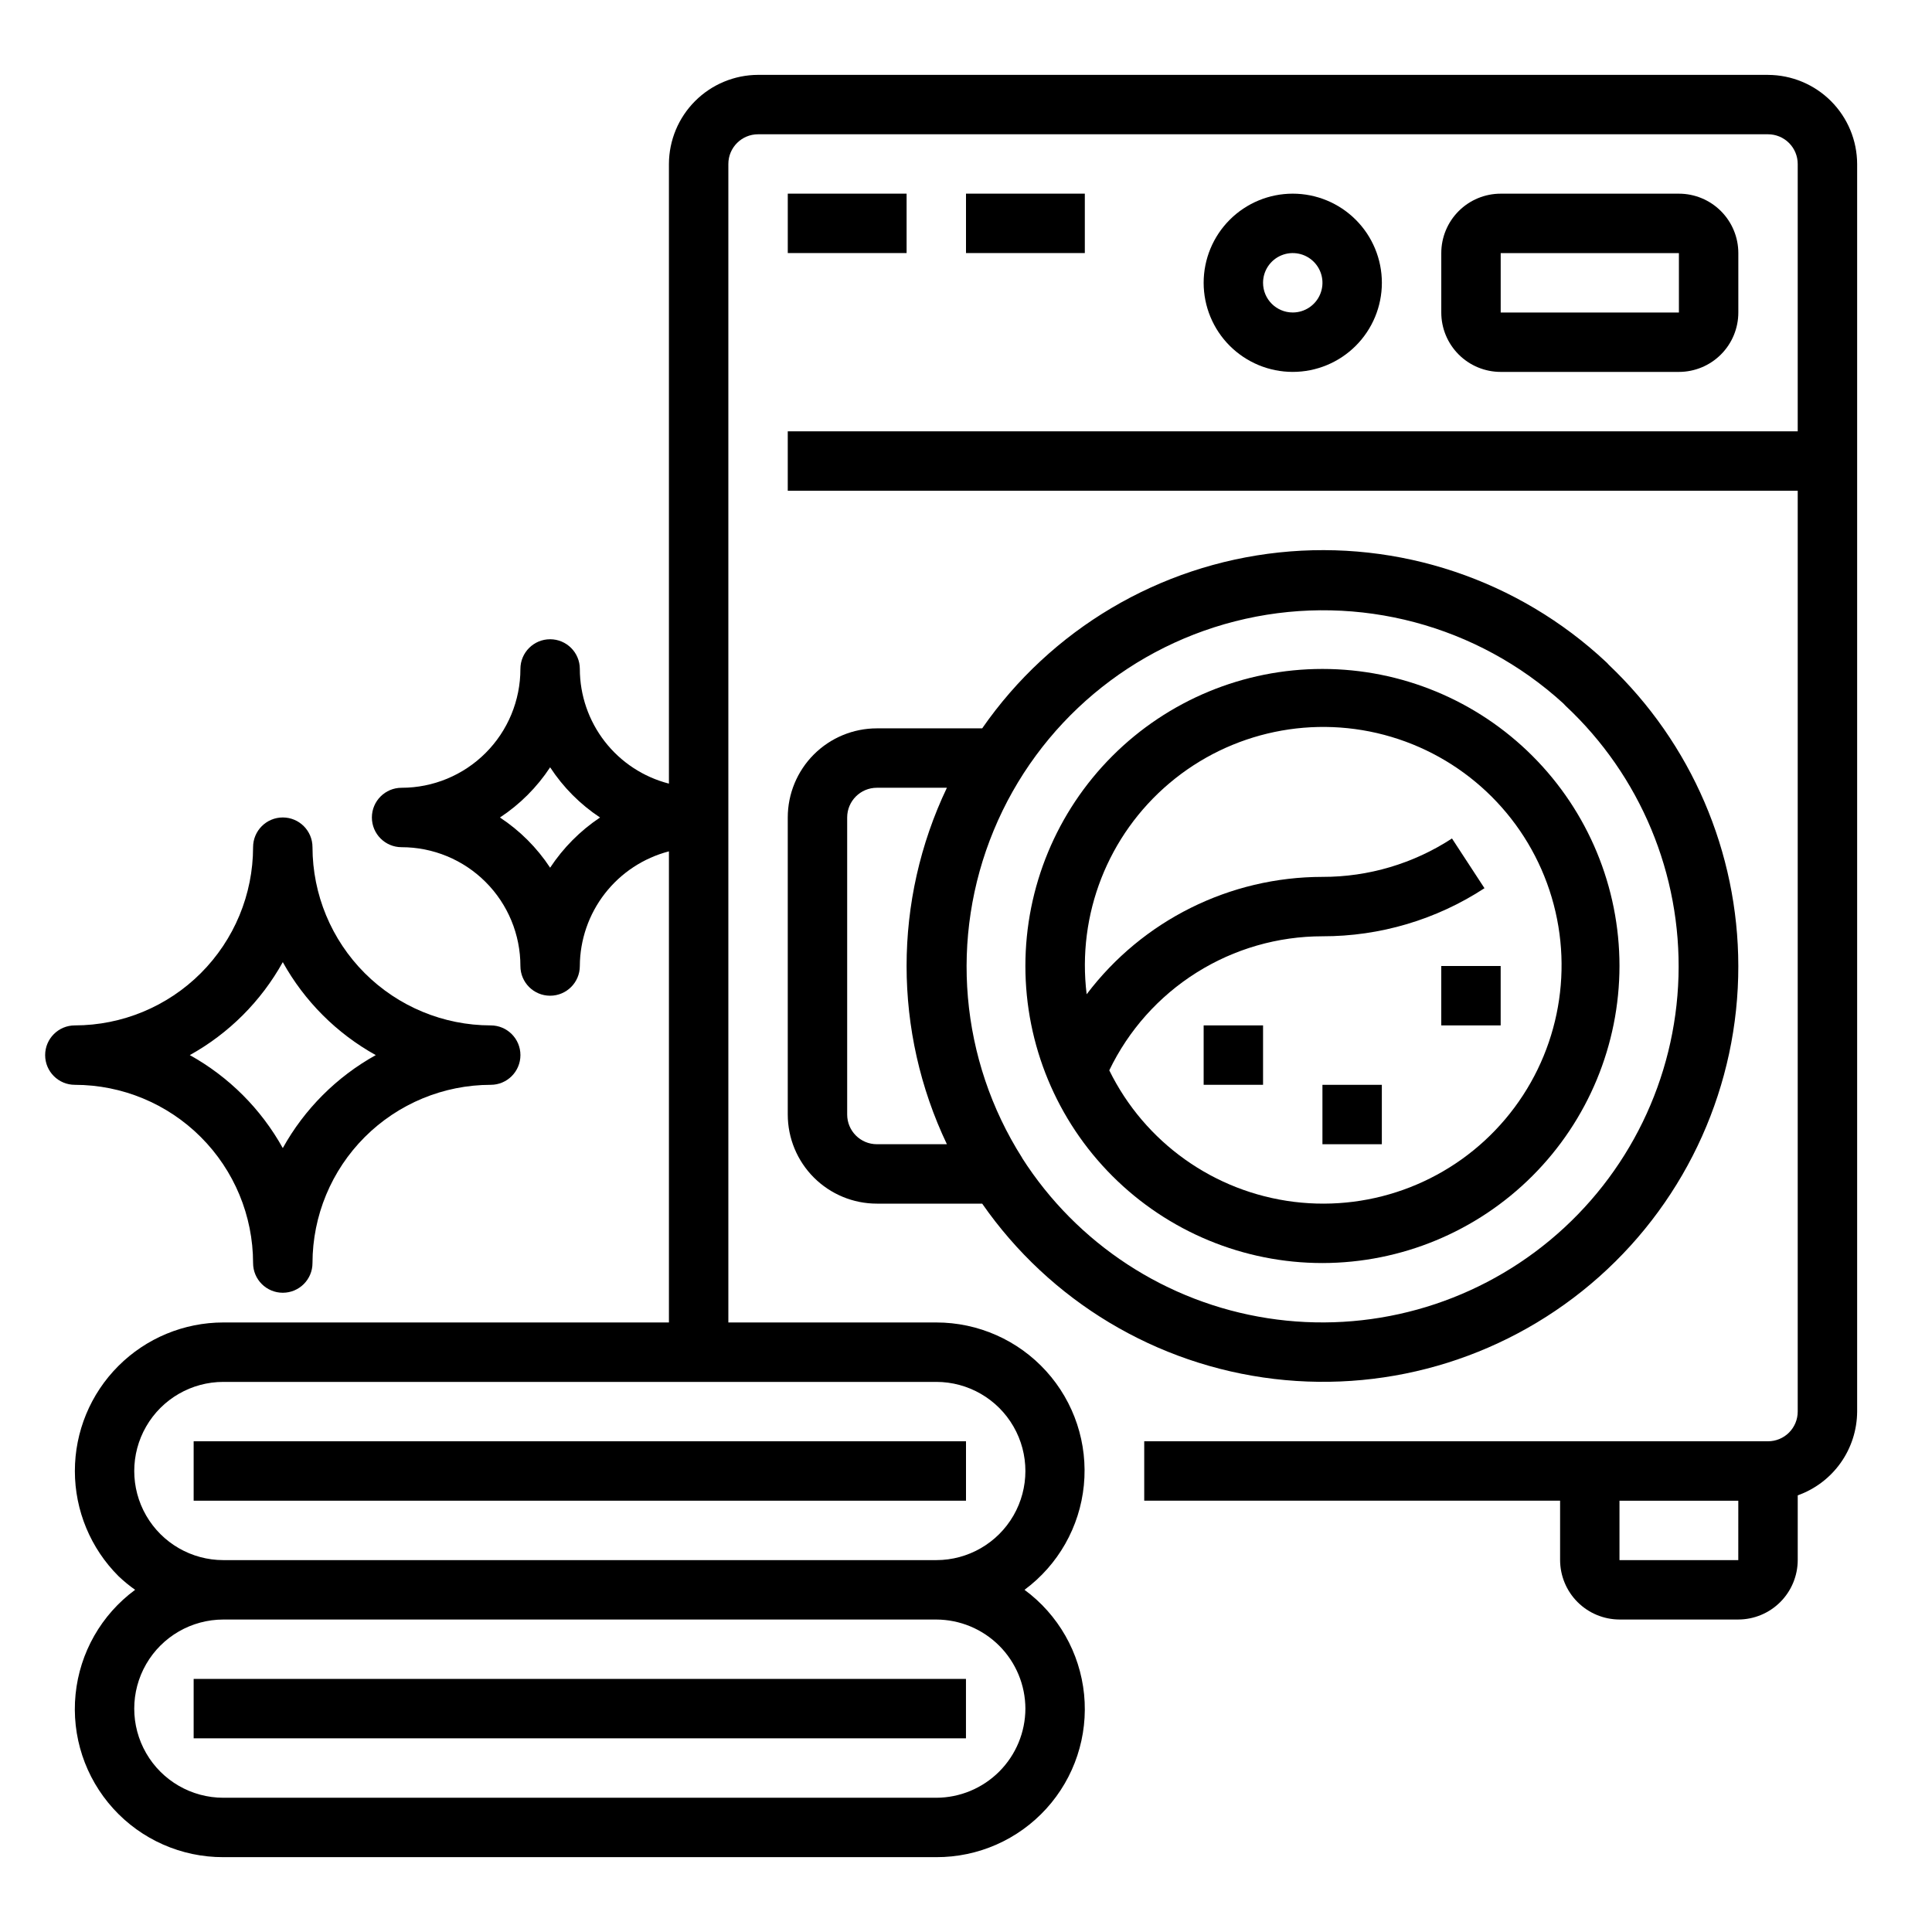
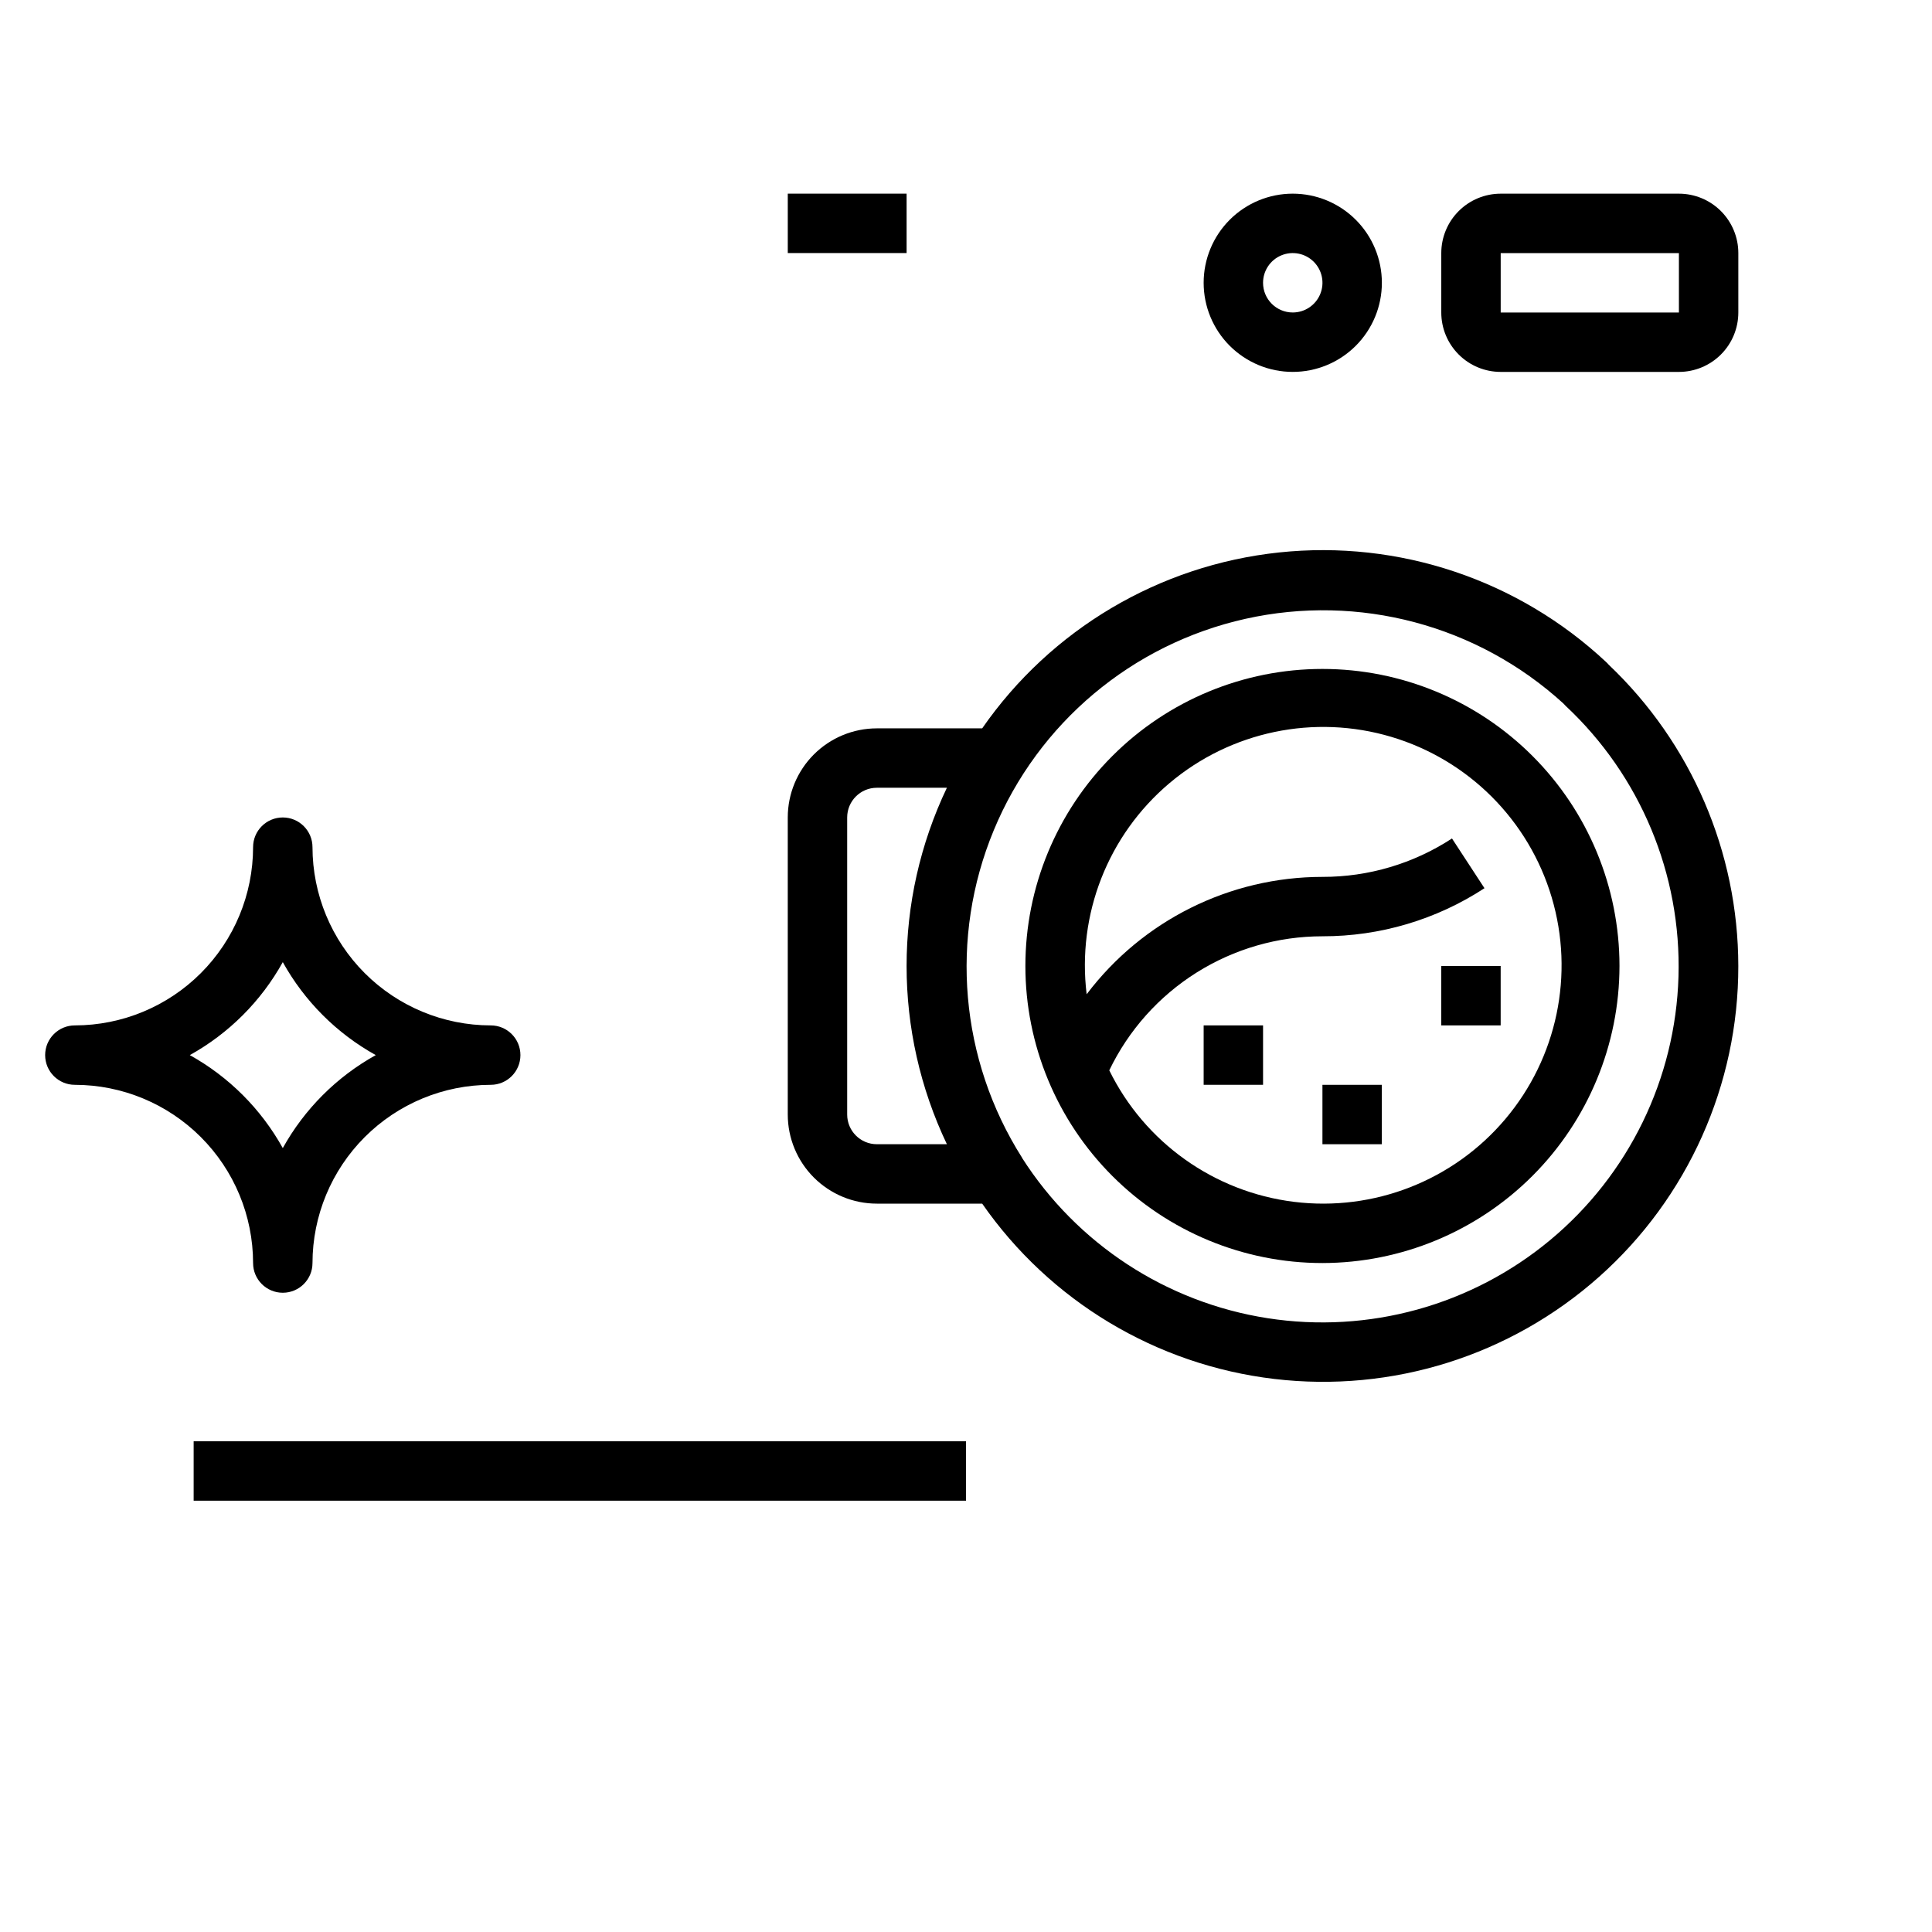
<svg xmlns="http://www.w3.org/2000/svg" fill="#000000" width="800px" height="800px" version="1.1" viewBox="144 144 512 512">
  <g>
    <path d="m510.21 218.94c0-6.262-2.488-12.27-6.918-16.699-4.43-4.43-10.434-6.918-16.699-6.918-6.262 0-12.27 2.488-16.699 6.918-4.43 4.43-6.914 10.438-6.914 16.699 0 6.266 2.484 12.27 6.914 16.699s10.438 6.918 16.699 6.918c6.266 0 12.27-2.488 16.699-6.918 4.43-4.43 6.918-10.434 6.918-16.699zm-31.488 0c0-3.184 1.918-6.055 4.859-7.273s6.328-0.543 8.578 1.707c2.254 2.254 2.926 5.637 1.707 8.578s-4.09 4.859-7.273 4.859c-4.348 0-7.871-3.523-7.871-7.871z" />
    <path d="m588.93 242.56c4.176 0 8.18-1.66 11.133-4.613 2.953-2.953 4.613-6.957 4.613-11.133v-15.742c0-4.176-1.66-8.18-4.613-11.133s-6.957-4.613-11.133-4.613h-47.23c-4.176 0-8.18 1.66-11.133 4.613s-4.613 6.957-4.613 11.133v15.742c0 4.176 1.66 8.18 4.613 11.133 2.953 2.953 6.957 4.613 11.133 4.613zm-47.23-31.488h47.23v15.742h-47.23z" />
-     <path d="m612.54 163.84h-267.65c-6.258 0.02-12.254 2.516-16.68 6.941-4.422 4.422-6.918 10.418-6.938 16.676v164.21c-6.746-1.73-12.727-5.656-17-11.156-4.273-5.5-6.602-12.266-6.613-19.23 0-4.348-3.527-7.871-7.875-7.871-4.348 0-7.871 3.523-7.871 7.871 0 8.352-3.316 16.359-9.223 22.266s-13.914 9.223-22.266 9.223c-4.348 0-7.871 3.523-7.871 7.871 0 4.348 3.523 7.875 7.871 7.875 8.352 0 16.359 3.316 22.266 9.223 5.906 5.902 9.223 13.914 9.223 22.266 0 4.348 3.523 7.871 7.871 7.871 4.348 0 7.875-3.523 7.875-7.871 0.035-6.961 2.371-13.715 6.641-19.211 4.269-5.492 10.238-9.422 16.973-11.176v124.85h-118.08c-10.445 0.004-20.461 4.156-27.84 11.547-7.383 7.387-11.523 17.406-11.512 27.852 0.008 10.441 4.168 20.453 11.562 27.832 1.379 1.312 2.852 2.523 4.406 3.621-8.945 6.582-14.684 16.648-15.785 27.703-1.105 11.051 2.523 22.055 9.992 30.277 7.465 8.227 18.066 12.902 29.176 12.867h188.93c11.109 0.035 21.711-4.641 29.176-12.867 7.469-8.223 11.098-19.227 9.996-30.277-1.105-11.055-6.844-21.121-15.789-27.703 8.918-6.598 14.633-16.66 15.727-27.703 1.094-11.039-2.531-22.027-9.984-30.246-7.449-8.223-18.027-12.906-29.125-12.902h-55.102v-307.01c0-4.348 3.523-7.871 7.871-7.871h267.65c2.09 0 4.09 0.828 5.566 2.305 1.477 1.477 2.305 3.481 2.305 5.566v70.848h-267.65v15.742l267.65 0.004v244.03c0 2.09-0.828 4.09-2.305 5.566-1.477 1.477-3.477 2.305-5.566 2.305h-165.31v15.742l110.21 0.004v15.742c0.016 4.172 1.676 8.172 4.625 11.121 2.953 2.949 6.949 4.613 11.121 4.625h31.488c4.172-0.012 8.168-1.676 11.117-4.625 2.949-2.949 4.613-6.949 4.625-11.121v-17.16c4.59-1.633 8.562-4.641 11.379-8.613 2.816-3.973 4.34-8.715 4.367-13.586v-330.62c-0.02-6.258-2.516-12.254-6.938-16.676-4.426-4.426-10.422-6.922-16.68-6.941zm-322.75 210.11c-3.481-5.293-8.008-9.82-13.301-13.305 5.293-3.481 9.82-8.008 13.301-13.301 3.457 5.289 7.957 9.816 13.227 13.301-5.254 3.508-9.75 8.031-13.227 13.305zm125.95 222.86c-0.02 6.258-2.512 12.25-6.938 16.676-4.426 4.426-10.422 6.922-16.68 6.938h-188.93c-8.438 0-16.234-4.5-20.453-11.809-4.219-7.305-4.219-16.309 0-23.613 4.219-7.309 12.016-11.809 20.453-11.809h188.93c6.258 0.02 12.254 2.512 16.68 6.938 4.426 4.426 6.918 10.422 6.938 16.68zm-23.617-86.594c8.438 0 16.234 4.5 20.453 11.809 4.219 7.305 4.219 16.309 0 23.617-4.219 7.305-12.016 11.805-20.453 11.805h-188.93c-8.438 0-16.234-4.5-20.453-11.805-4.219-7.309-4.219-16.312 0-23.617 4.219-7.309 12.016-11.809 20.453-11.809zm212.54 47.23h-31.484v-15.742h31.488z" />
    <path d="m573.18 400c0-20.879-8.293-40.902-23.059-55.664-14.762-14.766-34.785-23.059-55.664-23.059-20.875 0-40.898 8.293-55.66 23.059-14.766 14.762-23.059 34.785-23.059 55.664 0 20.875 8.293 40.898 23.059 55.664 14.762 14.762 34.785 23.055 55.66 23.055 20.871-0.023 40.883-8.324 55.641-23.082 14.758-14.758 23.059-34.766 23.082-55.637zm-135.21 27.652c5.113-10.641 13.129-19.621 23.125-25.906 9.992-6.285 21.559-9.621 33.363-9.621 15.254 0.027 30.18-4.402 42.945-12.742l-8.613-13.18c-10.207 6.668-22.141 10.207-34.332 10.18-24.551 0.008-47.68 11.523-62.484 31.109-2.594-21.156 5.656-42.191 21.941-55.941 16.281-13.75 38.402-18.363 58.824-12.266 20.422 6.098 36.395 22.082 42.473 42.512s1.441 42.543-12.324 58.812c-13.766 16.273-34.809 24.504-55.961 21.891-21.152-2.613-39.562-15.715-48.957-34.848z" />
    <path d="m604.67 400c-0.027-30.199-12.449-59.062-34.355-79.848-0.199-0.242-0.418-0.473-0.652-0.684-23.305-21.828-54.953-32.434-86.703-29.062-31.754 3.367-60.469 20.383-78.672 46.617h-27.906c-6.266 0-12.27 2.488-16.699 6.914-4.43 4.43-6.918 10.438-6.918 16.699v78.723c0 6.262 2.488 12.27 6.918 16.699 4.43 4.43 10.434 6.918 16.699 6.918h27.906c17.965 25.836 46.133 42.75 77.383 46.457 31.25 3.707 62.594-6.144 86.105-27.062 23.512-20.918 36.941-50.902 36.895-82.371zm-236.16 39.359v-78.723c0-4.348 3.523-7.871 7.871-7.871h18.555c-14.242 29.879-14.242 64.586 0 94.465h-18.555c-4.348 0-7.871-3.523-7.871-7.871zm46.375 11.484h-0.004c-16.5-25.98-19.312-58.375-7.527-86.809 11.781-28.438 36.68-49.348 66.723-56.043 30.043-6.695 61.461 1.668 84.203 22.41 0.199 0.238 0.418 0.465 0.645 0.676 19.793 18.508 30.68 44.625 29.891 71.711-0.789 27.086-13.176 52.523-34.012 69.848-20.836 17.324-48.105 24.863-74.883 20.699-26.773-4.164-50.465-19.633-65.055-42.469z" />
    <path d="m462.98 415.74h15.742v15.742h-15.742z" />
    <path d="m494.46 431.49h15.742v15.742h-15.742z" />
    <path d="m525.95 400h15.742v15.742h-15.742z" />
-     <path d="m195.32 588.93h204.67v15.742h-204.67z" />
    <path d="m195.32 541.7h204.68v-15.746h-204.68z" />
    <path d="m352.77 195.32h31.488v15.742h-31.488z" />
-     <path d="m400 195.32h31.488v15.742h-31.488z" />
+     <path d="m400 195.32h31.488h-31.488z" />
    <path d="m211.07 478.72c0 4.348 3.523 7.871 7.871 7.871s7.871-3.523 7.871-7.871c0.016-12.523 4.996-24.531 13.848-33.383 8.855-8.855 20.863-13.836 33.387-13.848 4.348 0 7.871-3.527 7.871-7.875 0-4.348-3.523-7.871-7.871-7.871-12.523-0.012-24.531-4.992-33.387-13.848-8.852-8.855-13.832-20.859-13.848-33.383 0-4.348-3.523-7.875-7.871-7.875s-7.871 3.527-7.871 7.875c-0.012 12.523-4.992 24.527-13.848 33.383-8.855 8.855-20.863 13.836-33.387 13.848-4.348 0-7.871 3.523-7.871 7.871 0 4.348 3.523 7.875 7.871 7.875 12.523 0.012 24.531 4.992 33.387 13.848 8.855 8.852 13.836 20.859 13.848 33.383zm7.871-79.742c5.75 10.352 14.285 18.891 24.641 24.637-10.355 5.75-18.891 14.285-24.641 24.641-5.75-10.355-14.285-18.891-24.641-24.641 10.355-5.746 18.891-14.285 24.641-24.637z" />
  </g>
</svg>